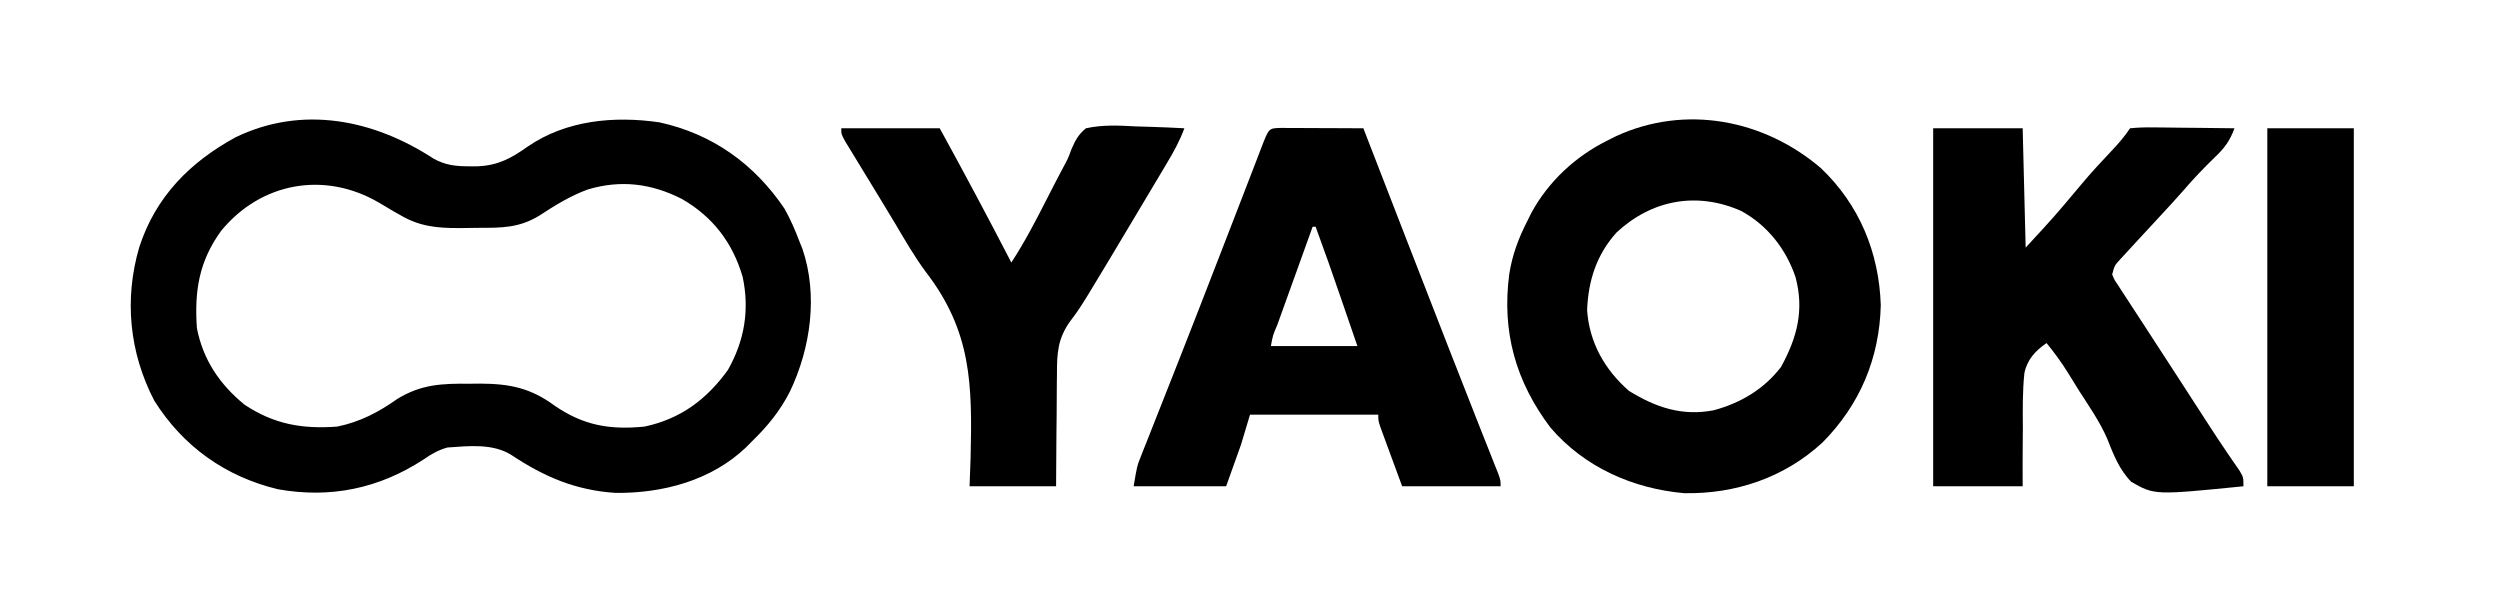
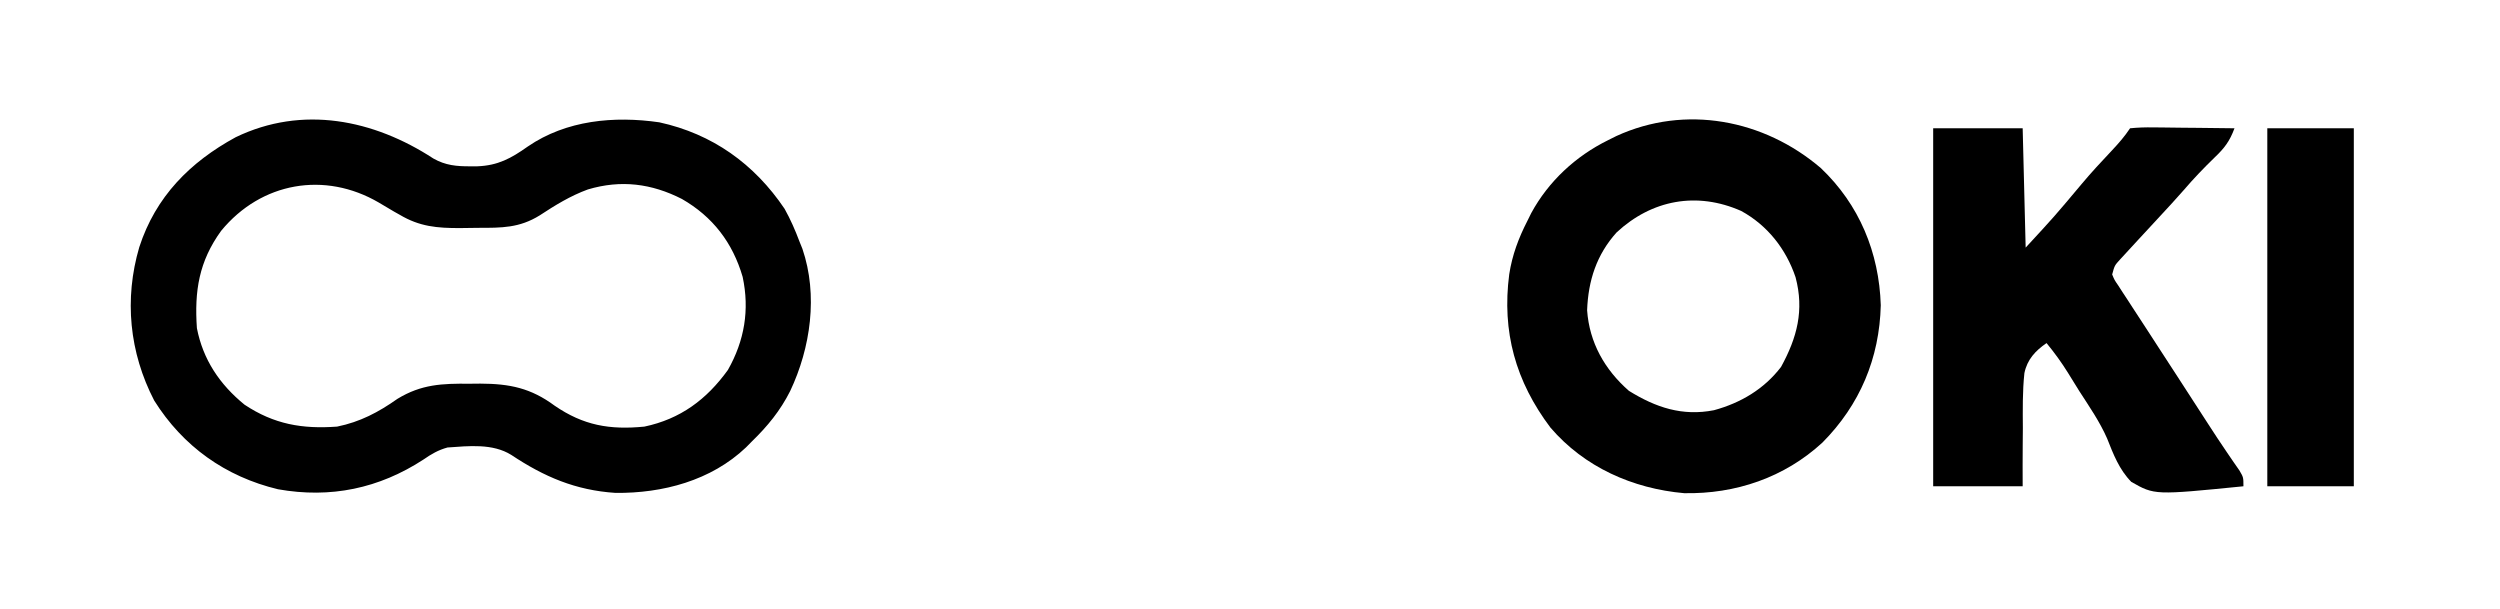
<svg xmlns="http://www.w3.org/2000/svg" version="1.1" width="838" height="204">
  <path d="M0 0 C4.056 2.296 7.739 2.628 12.344 2.609 C13.528 2.608 13.528 2.608 14.737 2.606 C21.63 2.336 26.023 -0.05 31.645 -4.035 C44.564 -12.883 60.591 -14.327 75.719 -12.141 C93.504 -8.258 107.562 1.784 117.719 16.859 C119.708 20.428 121.283 24.037 122.719 27.859 C123.038 28.652 123.358 29.445 123.688 30.262 C128.983 45.781 126.438 63.455 119.594 77.922 C116.273 84.524 112.004 89.73 106.719 94.859 C106.082 95.505 105.445 96.151 104.789 96.816 C93.081 107.966 76.841 112.237 61.039 112.078 C47.617 111.194 37.123 106.679 26.102 99.348 C19.846 95.44 11.836 96.36 4.719 96.859 C1.628 97.711 -0.662 99.039 -3.281 100.859 C-18.212 110.605 -34.471 114.001 -52.094 110.859 C-69.711 106.627 -83.956 96.497 -93.594 81.117 C-101.946 64.992 -103.694 47.097 -98.598 29.715 C-93.094 12.763 -81.587 1.199 -66.281 -7.141 C-43.915 -17.94 -20.043 -13.076 0 0 Z M-71.156 24.234 C-78.598 34.501 -80.141 44.411 -79.281 56.859 C-77.224 67.442 -71.621 75.745 -63.309 82.512 C-53.418 89.086 -43.967 90.716 -32.281 89.859 C-24.597 88.302 -18.415 85.038 -12.047 80.543 C-4.011 75.651 2.917 75.394 12.156 75.484 C13.921 75.467 13.921 75.467 15.721 75.449 C25.576 75.482 32.66 76.938 40.656 82.859 C50.273 89.457 59.091 91.004 70.719 89.859 C82.767 87.321 91.569 80.789 98.719 70.859 C104.275 61.039 106.02 50.727 103.656 39.672 C100.308 28.189 93.619 19.473 83.281 13.547 C73.136 8.378 62.871 7.049 51.781 10.359 C45.917 12.504 40.82 15.646 35.629 19.055 C28.808 23.284 22.91 23.232 15.019 23.23 C12.988 23.234 10.96 23.271 8.93 23.309 C1.225 23.331 -4.619 22.823 -11.281 18.859 C-12.205 18.341 -12.205 18.341 -13.148 17.813 C-14.896 16.815 -16.62 15.775 -18.344 14.734 C-36.393 4.218 -57.692 7.854 -71.156 24.234 Z " fill="#000000" transform="translate(145.281,53.141)" />
  <path d="M0 0 C12.898 12.216 19.567 28.323 20.125 46 C19.686 63.766 13.13 79.376 0.574 92.027 C-12.188 103.788 -28.584 109.327 -45.789 109 C-63.007 107.473 -79.227 100.292 -90.602 87.016 C-102.269 71.546 -106.933 54.893 -104.418 35.624 C-103.407 29.118 -101.3 23.52 -98.312 17.688 C-97.892 16.838 -97.472 15.989 -97.039 15.113 C-91.25 4.456 -82.148 -3.969 -71.312 -9.312 C-70.388 -9.774 -69.464 -10.235 -68.512 -10.711 C-45.366 -21.318 -19.071 -16.281 0 0 Z M-68.422 21.59 C-75.144 29.048 -77.942 37.754 -78.312 47.688 C-77.548 58.516 -72.43 67.58 -64.312 74.688 C-55.28 80.287 -46.385 83.274 -35.789 81.191 C-26.837 78.754 -19.007 74.128 -13.312 66.688 C-7.914 56.853 -5.504 47.686 -8.438 36.625 C-11.629 27.154 -17.848 19.227 -26.66 14.402 C-41.512 7.836 -56.607 10.636 -68.422 21.59 Z " fill="#000000" transform="translate(610.312,56.312)" />
  <path d="M0 0 C9.9 0 19.8 0 30 0 C30.495 19.8 30.495 19.8 31 40 C40.604 29.597 40.604 29.597 49.629 18.844 C52.945 14.867 56.464 11.093 60.016 7.326 C62.236 4.962 64.196 2.707 66 0 C68.695 -0.267 71.158 -0.348 73.852 -0.293 C74.626 -0.289 75.4 -0.284 76.197 -0.28 C78.673 -0.263 81.149 -0.226 83.625 -0.188 C85.302 -0.172 86.979 -0.159 88.656 -0.146 C92.771 -0.113 96.885 -0.062 101 0 C99.415 4.299 97.656 6.643 94.312 9.812 C90.68 13.336 87.259 16.905 83.969 20.746 C81.41 23.675 78.769 26.523 76.125 29.375 C75.09 30.495 74.055 31.614 73.02 32.734 C71.546 34.329 70.072 35.922 68.595 37.514 C67.33 38.88 66.071 40.252 64.812 41.625 C64.097 42.401 63.382 43.177 62.645 43.977 C60.805 45.997 60.805 45.997 60 49 C60.765 50.857 60.765 50.857 62.07 52.746 C62.548 53.491 63.026 54.235 63.518 55.002 C64.313 56.208 64.313 56.208 65.125 57.438 C65.668 58.277 66.21 59.117 66.769 59.982 C68.503 62.661 70.251 65.33 72 68 C73.104 69.701 74.207 71.403 75.309 73.105 C77.476 76.452 79.649 79.794 81.828 83.133 C85.292 88.443 88.732 93.768 92.164 99.099 C94.228 102.297 96.311 105.476 98.461 108.617 C99.196 109.692 99.93 110.767 100.688 111.875 C101.331 112.801 101.974 113.726 102.637 114.68 C104 117 104 117 104 120 C74.214 122.971 74.214 122.971 66.406 118.522 C62.371 114.414 60.394 109.268 58.307 103.979 C55.833 98.338 52.331 93.289 49 88.125 C47.749 86.107 46.499 84.089 45.25 82.07 C43.044 78.505 40.665 75.238 38 72 C34.268 74.564 31.504 77.523 30.577 82.077 C29.925 88.198 30.023 94.352 30.062 100.5 C30.049 102.391 30.033 104.281 30.014 106.172 C29.967 110.783 29.985 115.387 30 120 C20.1 120 10.2 120 0 120 C0 80.4 0 40.8 0 0 Z " fill="#000000" transform="translate(648,43)" />
-   <path d="M0 0 C1.293 0.005 2.587 0.01 3.92 0.016 C4.95 0.018 4.95 0.018 6 0.02 C8.201 0.026 10.402 0.038 12.603 0.051 C14.092 0.056 15.581 0.061 17.07 0.065 C20.727 0.076 24.384 0.093 28.041 0.114 C28.243 0.636 28.446 1.159 28.654 1.698 C37.596 24.782 46.541 47.864 55.541 70.926 C55.867 71.762 56.193 72.597 56.529 73.458 C59.828 81.916 63.136 90.369 66.478 98.809 C67.005 100.141 67.532 101.473 68.058 102.806 C69.017 105.229 69.98 107.651 70.945 110.072 C71.358 111.116 71.771 112.159 72.197 113.235 C72.556 114.136 72.915 115.038 73.285 115.967 C74.041 118.114 74.041 118.114 74.041 120.114 C63.151 120.114 52.261 120.114 41.041 120.114 C39.721 116.525 38.401 112.936 37.041 109.239 C36.623 108.108 36.205 106.978 35.775 105.813 C35.45 104.925 35.125 104.037 34.791 103.121 C34.288 101.755 34.288 101.755 33.775 100.36 C33.041 98.114 33.041 98.114 33.041 96.114 C18.851 96.114 4.661 96.114 -9.959 96.114 C-10.949 99.414 -11.939 102.714 -12.959 106.114 C-14.609 110.734 -16.259 115.354 -17.959 120.114 C-28.189 120.114 -38.419 120.114 -48.959 120.114 C-47.834 113.364 -47.834 113.364 -46.495 109.987 C-46.045 108.841 -46.045 108.841 -45.587 107.672 C-45.258 106.852 -44.93 106.032 -44.592 105.188 C-44.245 104.308 -43.899 103.428 -43.542 102.522 C-42.789 100.613 -42.034 98.706 -41.276 96.799 C-39.652 92.713 -38.04 88.622 -36.428 84.531 C-35.58 82.377 -34.73 80.223 -33.88 78.07 C-29.125 66.021 -24.447 53.943 -19.772 41.864 C-18.987 39.838 -18.203 37.813 -17.419 35.788 C-16.855 34.332 -16.855 34.332 -16.279 32.846 C-15.548 30.957 -14.816 29.069 -14.083 27.18 C-12.347 22.7 -10.614 18.218 -8.89 13.733 C-8.566 12.891 -8.241 12.05 -7.907 11.182 C-7.298 9.603 -6.692 8.023 -6.087 6.443 C-3.652 0.14 -3.652 0.14 0 0 Z M11.041 33.114 C9.045 38.649 7.051 44.185 5.059 49.721 C4.381 51.606 3.702 53.491 3.022 55.375 C2.048 58.078 1.075 60.781 0.103 63.485 C-0.203 64.333 -0.509 65.18 -0.825 66.054 C-2.3 69.505 -2.3 69.505 -2.959 73.114 C6.611 73.114 16.181 73.114 26.041 73.114 C24.691 69.185 23.34 65.256 21.988 61.328 C21.53 59.996 21.072 58.665 20.615 57.333 C17.832 49.232 15.005 41.151 12.041 33.114 C11.711 33.114 11.381 33.114 11.041 33.114 Z " fill="#000000" transform="translate(428.959,42.886)" />
-   <path d="M0 0 C10.89 0 21.78 0 33 0 C41.185 14.909 49.189 29.892 57 45 C61.491 38.124 65.212 30.939 68.938 23.625 C70.711 20.143 72.491 16.669 74.339 13.225 C76.032 10.078 76.032 10.078 77.185 6.943 C78.505 3.917 79.458 2.123 82 0 C87.674 -1.23 93.111 -0.946 98.875 -0.625 C100.437 -0.575 102 -0.529 103.562 -0.488 C107.379 -0.378 111.188 -0.206 115 0 C113.492 4.128 111.462 7.818 109.211 11.574 C108.647 12.524 108.647 12.524 108.072 13.493 C106.844 15.56 105.61 17.624 104.375 19.688 C103.521 21.121 102.666 22.555 101.812 23.988 C80.491 59.713 80.491 59.713 76.706 64.708 C72.537 70.515 72.266 75.481 72.293 82.5 C72.278 83.576 72.263 84.653 72.247 85.761 C72.204 89.175 72.195 92.587 72.188 96 C72.164 98.324 72.139 100.648 72.111 102.973 C72.044 108.649 72.023 114.323 72 120 C62.43 120 52.86 120 43 120 C43.113 116.848 43.227 113.696 43.344 110.449 C43.93 85.864 43.71 68.121 28.32 48.137 C24.54 43.025 21.38 37.558 18.152 32.088 C16.401 29.134 14.61 26.204 12.82 23.273 C12.166 22.198 11.511 21.123 10.837 20.015 C9.686 18.127 8.535 16.239 7.382 14.353 C6.063 12.195 4.75 10.036 3.438 7.875 C2.756 6.759 2.074 5.642 1.371 4.492 C0 2 0 2 0 0 Z " fill="#000000" transform="translate(282,43)" />
  <path d="M0 0 C9.57 0 19.14 0 29 0 C29 39.6 29 79.2 29 120 C19.43 120 9.86 120 0 120 C0 80.4 0 40.8 0 0 Z " fill="#000000" transform="translate(760,43)" />
</svg>